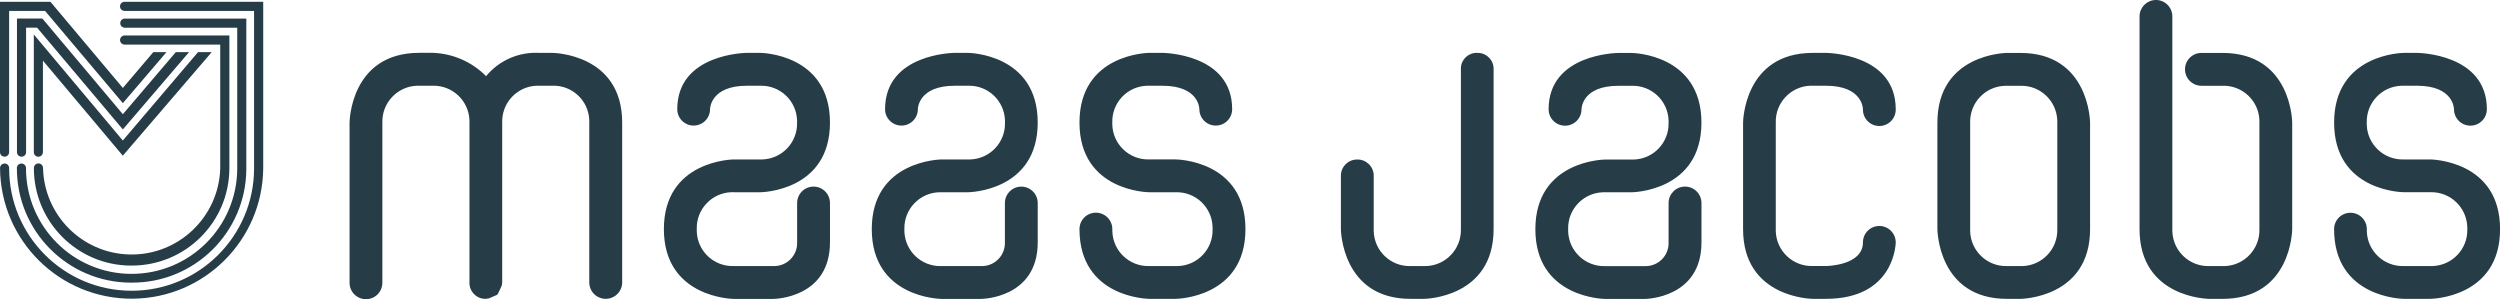
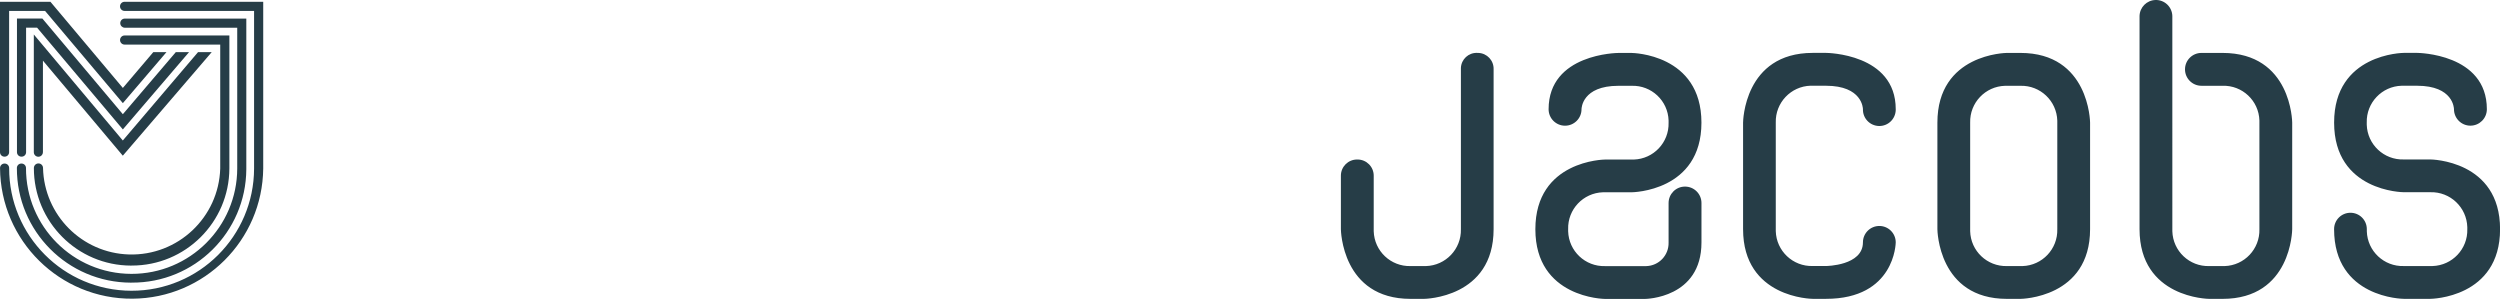
<svg xmlns="http://www.w3.org/2000/svg" id="Laag_1" data-name="Laag 1" viewBox="0 0 830.96 99.46">
  <defs>
    <style>
      .cls-1 {
        fill: #263d47;
      }
    </style>
  </defs>
  <g id="Group_2" data-name="Group 2">
    <g id="Group_1" data-name="Group 1">
      <path id="Path_1" data-name="Path 1" class="cls-1" d="M41.41.59c-.84,0-1.52.68-1.52,1.52s.68,1.52,1.52,1.52h43.04v52.39c-.05,22.48-18.31,40.67-40.79,40.62-22.48-.05-40.67-18.31-40.62-40.79h0c0-.82-.66-1.49-1.48-1.49-.01,0-.02,0-.03,0-.82-.02-1.5.63-1.52,1.45,0,.01,0,.03,0,.04.17,24.16,19.89,43.6,44.05,43.43,23.85-.17,43.17-19.42,43.43-43.27V.59h-46.07ZM14.27,50.58v-30.42l26.55,31.59,29.55-34.42h-4.55l-25,29.37L11.24,11.46v39.13c0,.84.68,1.51,1.51,1.51s1.51-.68,1.51-1.51M14.09,6.17H5.64v44.42c0,.81.65,1.48,1.47,1.48.02,0,.03,0,.05,0,.82.02,1.5-.63,1.51-1.45,0-.01,0-.02,0-.03V9.2h3.66l28.5,33.82,22-25.69h-4.4l-17.6,20.63L14.09,6.17ZM43.76,88.27c17.88.04,32.41-14.41,32.48-32.28V11.79h-34.83c-.84,0-1.51.68-1.51,1.52,0,.83.68,1.51,1.51,1.51h31.79v41.19c-.49,16.26-14.06,29.05-30.33,28.57-15.65-.47-28.19-13.09-28.57-28.74,0-.84-.68-1.52-1.52-1.52-.84,0-1.52.68-1.52,1.52-.03,17.88,14.44,32.41,32.32,32.44.06,0,.12,0,.17,0M1.52,52.07c.82.02,1.5-.64,1.51-1.46,0,0,0-.02,0-.03V3.64h11.96l25.84,30.64,14.5-16.95h-4.38l-10.12,11.9L16.76.59H0v50c0,.81.65,1.48,1.47,1.48.02,0,.03,0,.05,0M43.72,93.94c20.93.14,38.02-16.73,38.15-37.66,0-.09,0-.18,0-.28V6.18h-40.46c-.84.04-1.48.75-1.44,1.59.04.78.66,1.4,1.44,1.44h37.44v46.79c-.04,19.39-15.79,35.07-35.18,35.03-19.39-.04-35.07-15.79-35.03-35.18h0c.01-.81-.64-1.48-1.46-1.49-.02,0-.04,0-.06,0-.81-.02-1.49.62-1.51,1.44,0,.02,0,.04,0,.05-.06,20.99,16.91,38.04,37.9,38.1.07,0,.14,0,.21,0" />
-       <path id="Path_2" data-name="Path 2" class="cls-1" d="M390.79,52.99h-8.82c-6.58.19-12.07-4.99-12.26-11.57,0-.22,0-.45,0-.67-.2-6.56,4.95-12.04,11.51-12.25.25,0,.5,0,.76,0h4.39c12.09,0,12.28,7.48,12.28,7.79,0,3.01,2.44,5.45,5.45,5.45s5.45-2.44,5.45-5.45c0-18.52-22.93-18.72-23.19-18.72h-4.38c-.26,0-23.18.26-23.18,23.17s22.92,23.16,23.18,23.16h8.82c6.57-.19,12.05,4.98,12.24,11.55,0,.23,0,.47,0,.7.22,6.56-4.92,12.06-11.48,12.28-.25,0-.51,0-.76,0h-8.82c-6.58.19-12.07-4.99-12.26-11.57,0-.24,0-.47,0-.71,0-3.01-2.44-5.46-5.46-5.46s-5.46,2.44-5.46,5.46c0,22.91,22.92,23.18,23.18,23.18h8.82c.22,0,23.17-.28,23.17-23.18s-22.95-23.16-23.17-23.16M312.88,63.9h8.88c.21,0,23.16-.26,23.16-23.16s-22.96-23.17-23.16-23.17h-4.41c-.25,0-23.17.2-23.17,18.72,0,3.01,2.44,5.45,5.45,5.45s5.45-2.44,5.45-5.45c0-.31.23-7.79,12.28-7.79h4.43c6.57-.2,12.05,4.97,12.25,11.54,0,.24,0,.47,0,.71.18,6.58-5.01,12.07-11.59,12.25-.22,0-.44,0-.66,0h-8.88c-.21,0-23.15.3-23.15,23.16,0,22.87,22.89,23.19,23.11,23.19h13.28c.22,0,18.77-.22,18.77-18.79v-13.08c0-3.01-2.45-5.45-5.46-5.45-3.01,0-5.44,2.44-5.45,5.45v13.11c.11,4.23-3.23,7.74-7.45,7.85-.13,0-.27,0-.4,0h-13.28c-6.58.2-12.08-4.97-12.28-11.55,0-.24,0-.49,0-.73-.17-6.6,5.03-12.09,11.63-12.26.22,0,.44,0,.66,0M183.66,17.57h-4.45c-6.78-.36-13.32,2.51-17.65,7.74-4.71-4.77-11.08-7.54-17.78-7.75h-4.41c-22.91,0-23.18,22.95-23.18,23.17v53.13c-.08,3.01,2.3,5.51,5.31,5.59,3.01.08,5.51-2.3,5.59-5.31,0-.09,0-.19,0-.28v-53.11c-.18-6.58,5.01-12.07,11.59-12.25.23,0,.46,0,.7,0h4.41c6.58-.19,12.07,5,12.25,11.58,0,.22,0,.44,0,.67v53.11c-.11,2.92,2.17,5.37,5.08,5.47.12,0,.25,0,.37,0,.03,0,1.08-.17,1.08-.17l2.47-1.08.21-.1.14-.22.07-.04c.19-.27,1.31-2.78,1.31-2.78l.15-1.03v-53.17c-.19-6.57,4.97-12.05,11.54-12.25.24,0,.48,0,.72,0h4.45c6.55-.2,12.03,4.95,12.23,11.5,0,.25,0,.5,0,.75v53.12c0,3.02,2.45,5.47,5.47,5.47s5.47-2.45,5.47-5.47v-53.11c0-22.91-22.95-23.17-23.17-23.17M243.85,63.9h8.84c.26,0,23.18-.26,23.18-23.16s-22.92-23.17-23.18-23.17h-4.4c-.23,0-23.18.2-23.18,18.72,0,3.01,2.43,5.45,5.44,5.45s5.45-2.43,5.45-5.44h0c0-.32.24-7.8,12.28-7.8h4.39c6.57-.2,12.05,4.95,12.26,11.52,0,.24,0,.49,0,.73.18,6.58-5.01,12.07-11.59,12.25-.22,0-.45,0-.67,0h-8.85c-.22,0-23.16.3-23.16,23.16s22.95,23.19,23.18,23.19h13.28c.21,0,18.75-.22,18.75-18.79v-13.08c0-3.02-2.45-5.46-5.46-5.46s-5.46,2.45-5.46,5.46v13.11c.12,4.21-3.2,7.72-7.42,7.84-.14,0-.28,0-.42,0h-13.28c-6.57.19-12.05-4.98-12.24-11.55,0-.25,0-.49,0-.74-.19-6.58,5-12.07,11.58-12.26.22,0,.44,0,.66,0" />
      <path id="Path_3" data-name="Path 3" class="cls-1" d="M533.48,63.91h8.86c.21,0,23.19-.27,23.19-23.14s-22.97-23.17-23.19-23.17h-4.43c-.23,0-23.18.2-23.18,18.71,0,3.02,2.45,5.47,5.47,5.47s5.47-2.45,5.47-5.47c0-.31.21-7.79,12.25-7.79h4.43c6.57-.2,12.06,4.96,12.26,11.53,0,.24,0,.48,0,.72.19,6.58-5,12.07-11.58,12.26-.23,0-.45,0-.68,0h-8.86c-.23,0-23.16.28-23.16,23.16s22.92,23.17,23.16,23.17h13.26c.2,0,18.79-.21,18.79-18.77v-13.12c0-3.02-2.46-5.46-5.48-5.45-3,0-5.44,2.44-5.45,5.45v13.13c.12,4.22-3.2,7.73-7.42,7.85-.15,0-.3,0-.44,0h-13.26c-6.58.19-12.07-5-12.26-11.58,0-.23,0-.46,0-.69-.19-6.58,4.99-12.07,11.57-12.27.23,0,.46,0,.69,0M602.52,28.5h4.41c12.05,0,12.28,7.48,12.28,7.79-.08,3.01,2.3,5.51,5.31,5.59s5.51-2.3,5.59-5.31c0-.09,0-.19,0-.28,0-18.51-22.93-18.71-23.18-18.71h-4.41c-22.88,0-23.15,22.95-23.15,23.17v35.41c0,22.91,22.91,23.17,23.15,23.17h4.41c22.92,0,23.18-18.56,23.18-18.77,0-3.01-2.44-5.45-5.45-5.45s-5.45,2.44-5.45,5.45c0,7.75-12.16,7.86-12.28,7.86h-4.41c-6.59.19-12.09-5-12.28-11.59,0-.23,0-.45,0-.68v-35.41c-.18-6.58,5.01-12.07,11.59-12.25.23,0,.46,0,.7,0M491,17.58c-2.88-.12-5.3,2.12-5.42,5,0,.14,0,.28,0,.42v53.17c.17,6.6-5.04,12.09-11.64,12.27-.21,0-.42,0-.63,0h-4.45c-6.58.19-12.07-5-12.26-11.58,0-.23,0-.46,0-.69v-17.78c0-2.97-2.41-5.37-5.37-5.37h-.17c-2.97,0-5.37,2.4-5.37,5.37h0v17.78c0,.22.28,23.17,23.15,23.17h4.45c.21,0,23.16-.27,23.16-23.17V23.01c.09-2.9-2.19-5.33-5.09-5.42-.13,0-.26,0-.39,0M683.81,76.17c.19,6.58-4.99,12.07-11.57,12.27-.23,0-.46,0-.69,0h-4.47c-6.58.17-12.06-5.02-12.23-11.6,0-.22,0-.44,0-.66v-35.41c-.18-6.58,5.01-12.07,11.59-12.25.21,0,.43,0,.64,0h4.47c6.58-.19,12.07,5,12.26,11.58,0,.22,0,.45,0,.67v35.41ZM671.55,17.59h-4.47c-.21,0-23.12.25-23.12,23.17v35.41c0,.22.24,23.17,23.12,23.17h4.47c.21,0,23.16-.27,23.16-23.17v-35.41c0-.22-.27-23.17-23.16-23.17M807.81,53h-8.86c-6.58.2-12.08-4.97-12.28-11.55,0-.23,0-.47,0-.7-.18-6.58,5.01-12.07,11.59-12.25.23,0,.46,0,.7,0h4.44c12.05,0,12.26,7.48,12.26,7.79,0,3.02,2.43,5.47,5.45,5.48,3.02,0,5.47-2.43,5.48-5.45v-.03c0-18.51-22.97-18.71-23.18-18.71h-4.44c-.24,0-23.15.25-23.15,23.17s22.91,23.14,23.15,23.14h8.86c6.59-.18,12.08,5.03,12.26,11.62,0,.22,0,.43,0,.65.19,6.58-4.99,12.07-11.57,12.27-.23,0-.46,0-.69,0h-8.86c-6.58.2-12.08-4.97-12.28-11.55,0-.24,0-.48,0-.72,0-3-2.43-5.44-5.44-5.44s-5.44,2.43-5.44,5.44c0,22.91,22.91,23.17,23.15,23.17h8.86c.21,0,23.16-.27,23.16-23.17s-22.95-23.16-23.16-23.16M738.74,17.59h-7.02c-3.01,0-5.46,2.44-5.46,5.46,0,3.01,2.44,5.46,5.46,5.46h7.02c6.57-.2,12.06,4.97,12.25,11.54,0,.24,0,.47,0,.71v35.41c.19,6.58-4.99,12.07-11.57,12.27-.23,0-.46,0-.69,0h-4.42c-6.58.19-12.07-4.99-12.26-11.58,0-.23,0-.46,0-.69V5.31c-.08-3.01-2.58-5.39-5.59-5.31-2.9.07-5.23,2.41-5.31,5.31v70.86c0,22.91,22.94,23.17,23.16,23.17h4.42c22.93,0,23.16-22.95,23.16-23.17v-35.41c0-.22-.23-23.17-23.16-23.17" />
    </g>
  </g>
</svg>